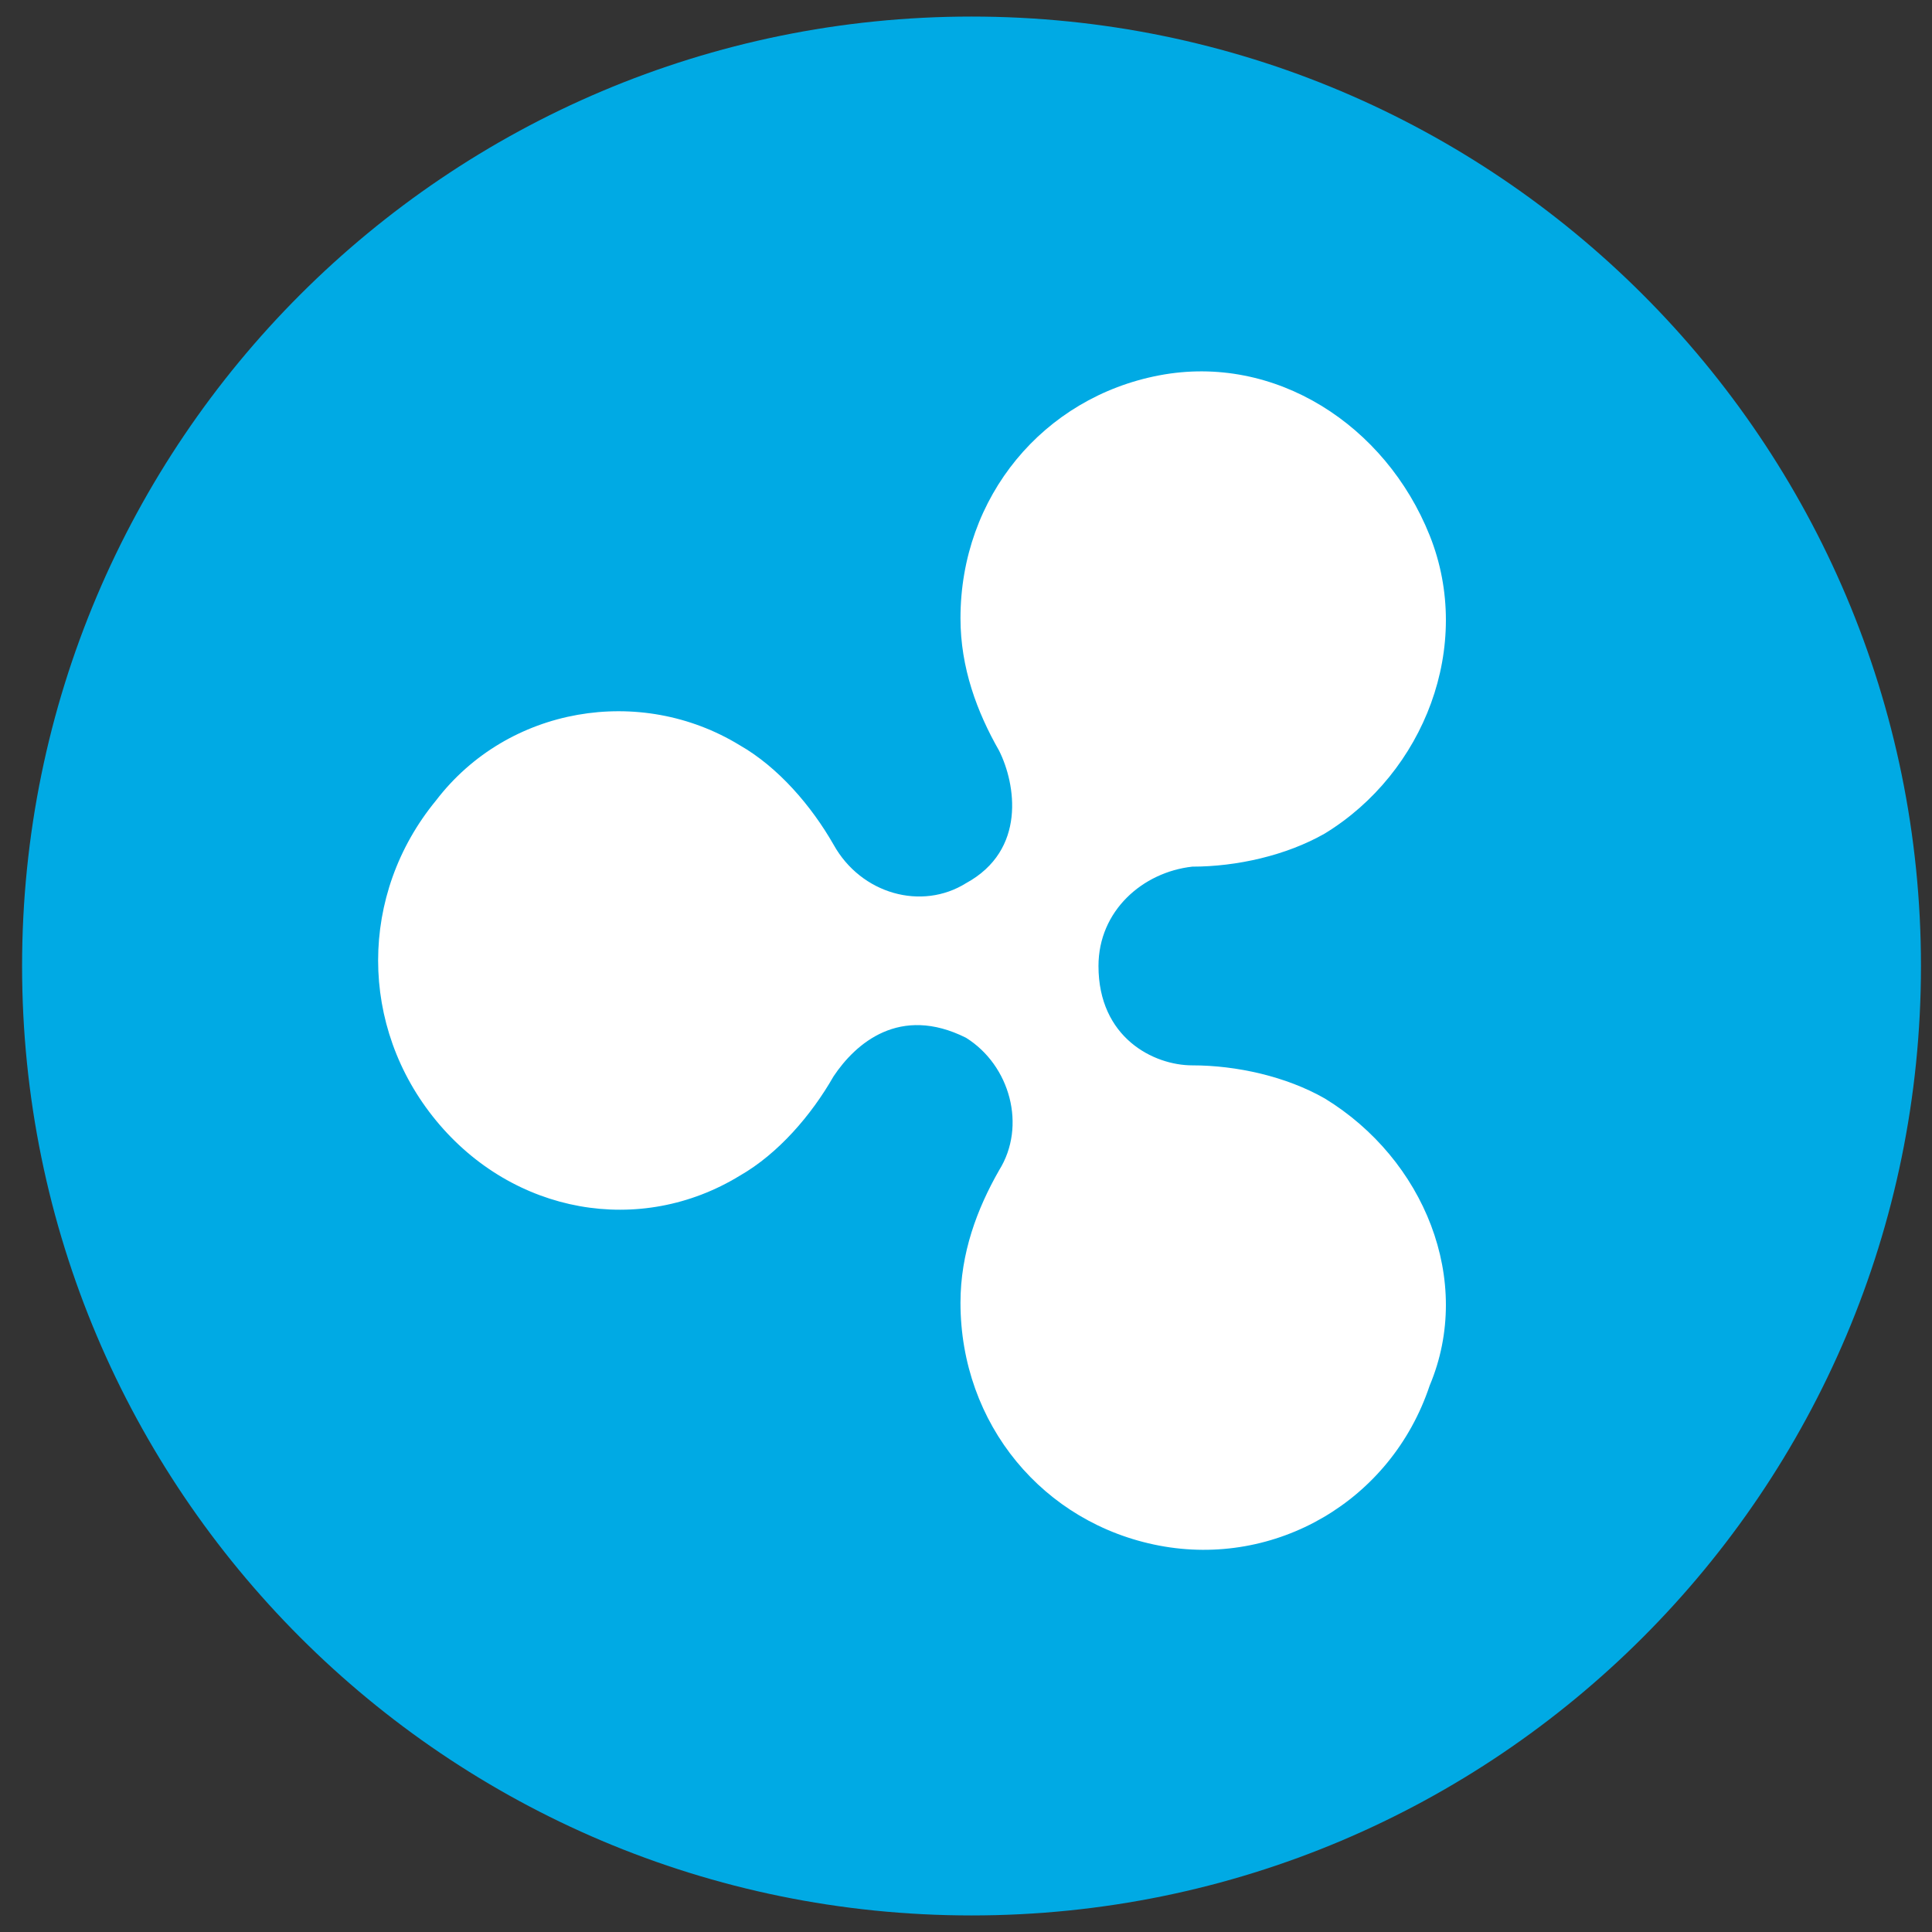
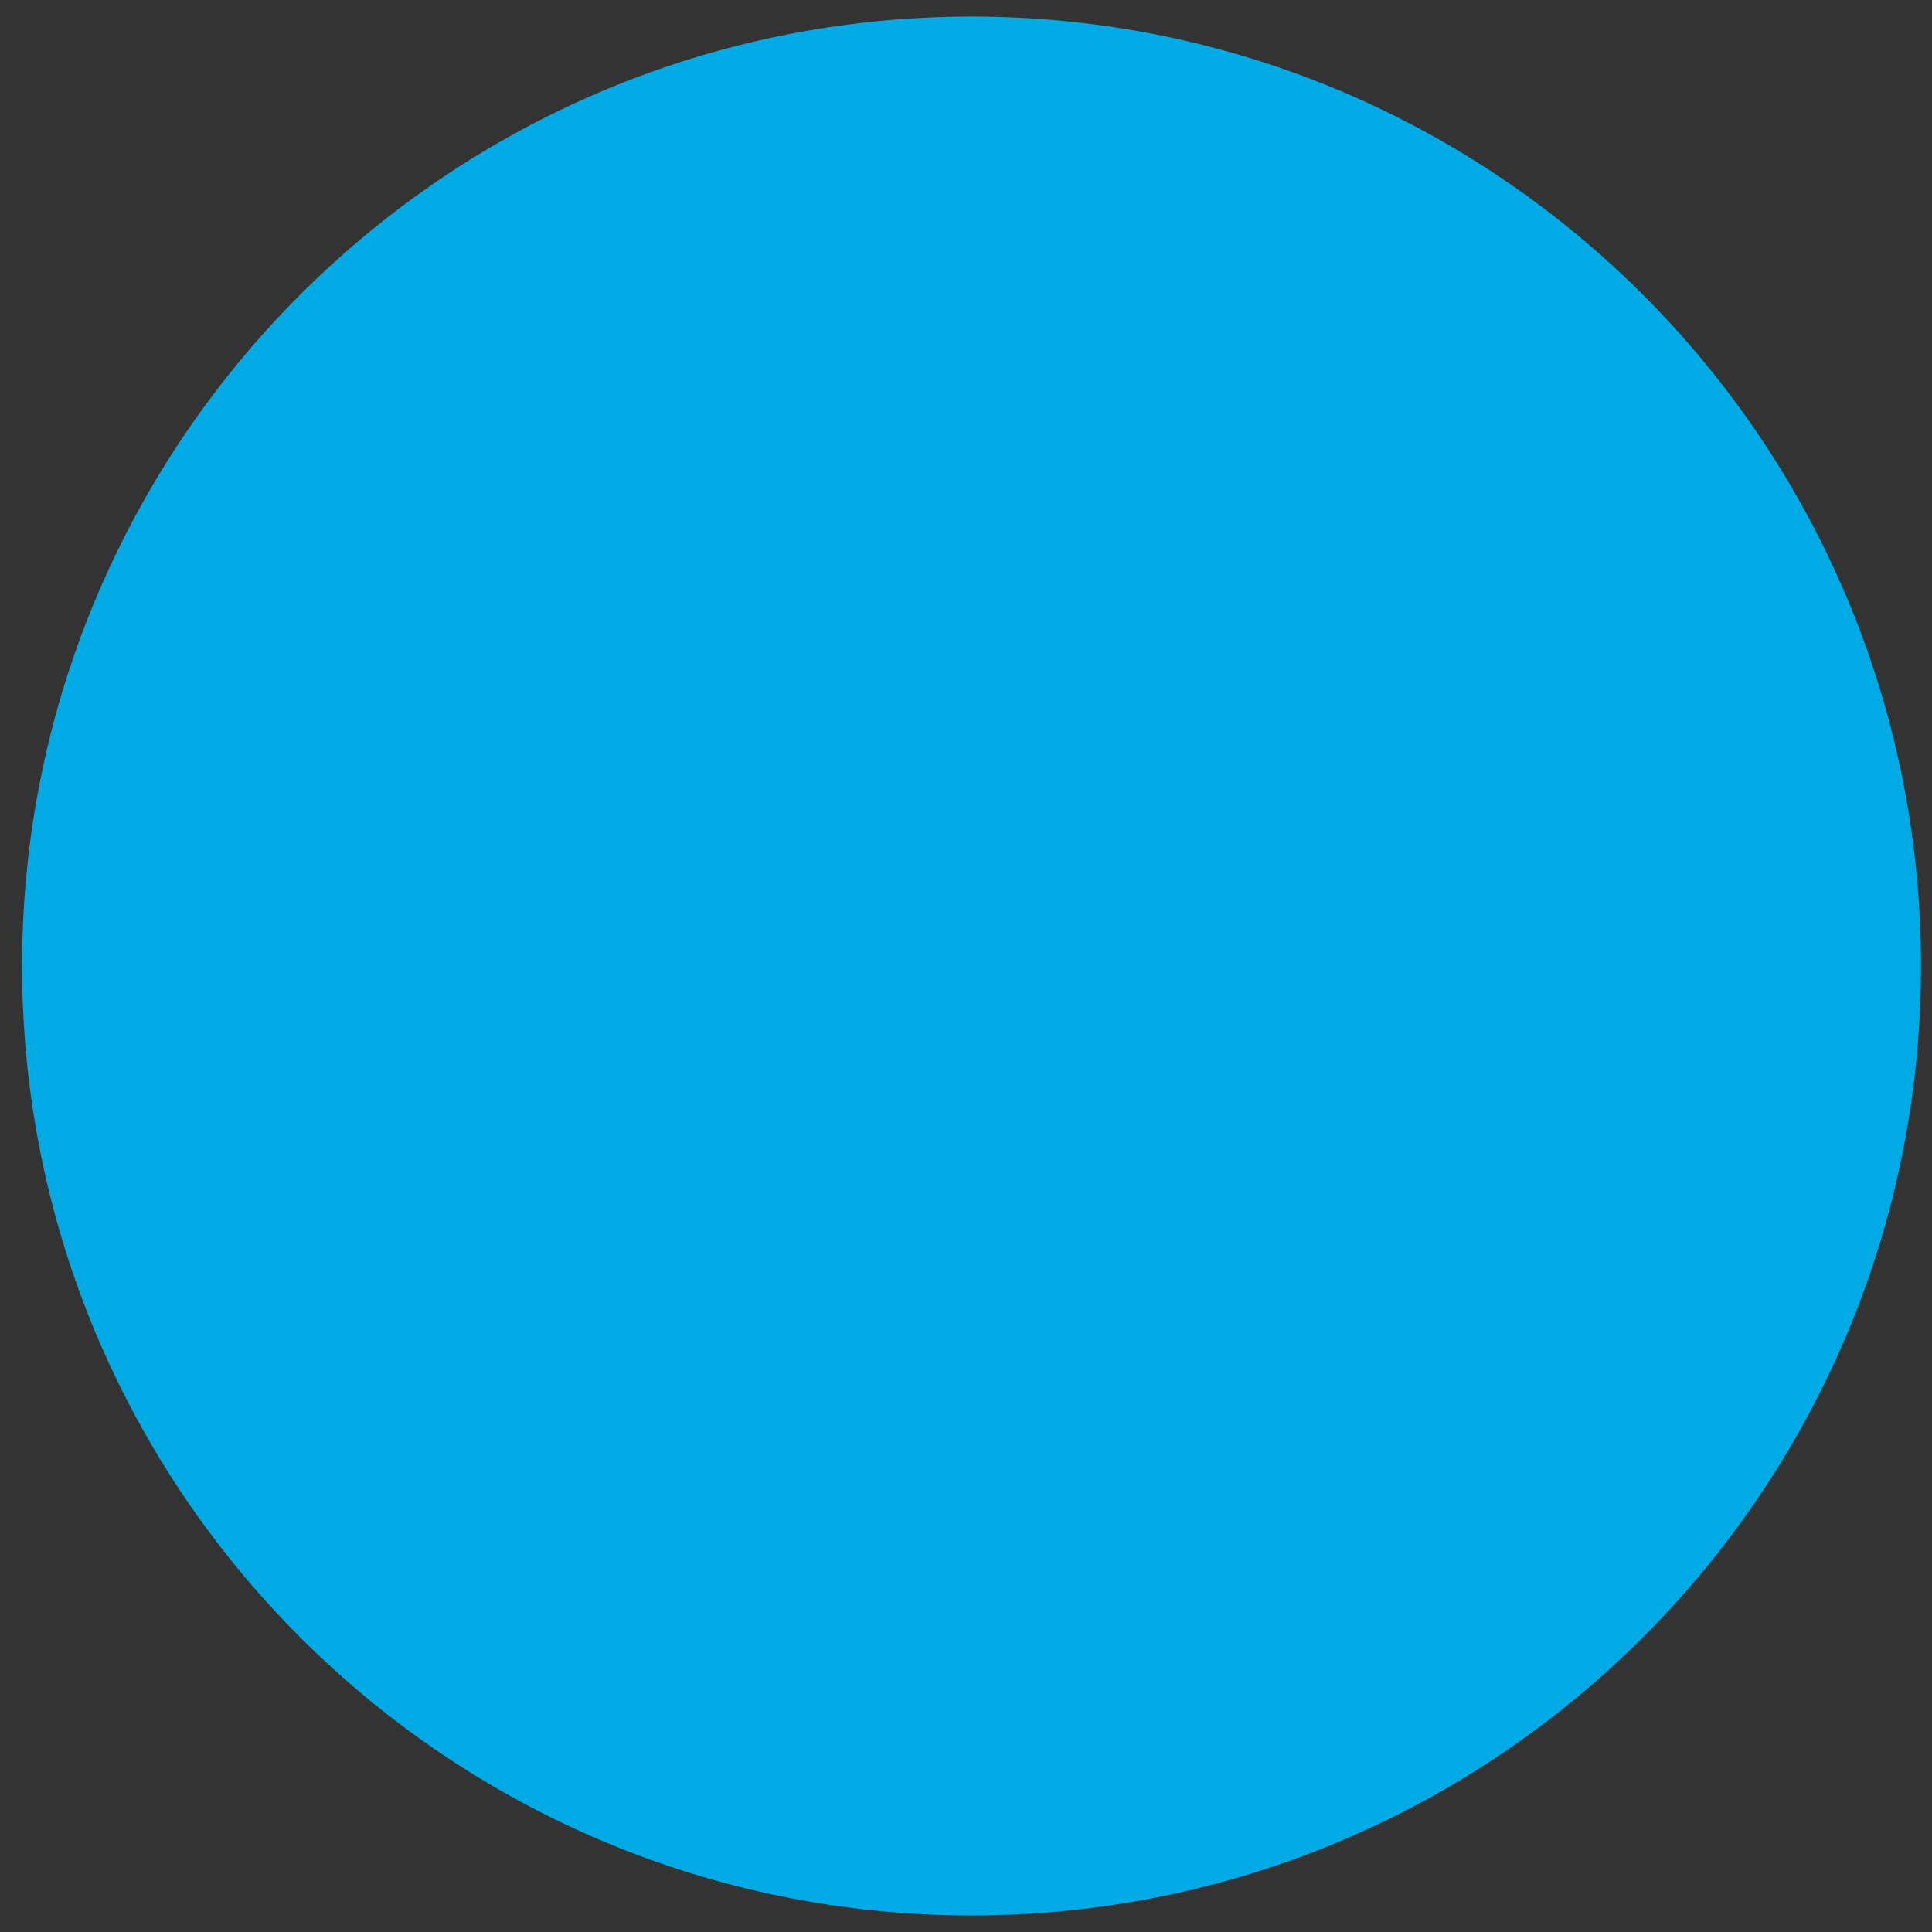
<svg xmlns="http://www.w3.org/2000/svg" width="35" height="35" viewBox="0 0 35 35" fill="none">
  <rect x="0" y="0" width="35" height="35" fill="#333333" stroke="none" />
  <path d="M17.6 34.7C27.099 34.7 34.8 26.999 34.8 17.5C34.8 8.001 27.099 0.3 17.6 0.3C8.101 0.3 0.4 8.001 0.4 17.5C0.4 26.999 8.101 34.7 17.6 34.7Z" fill="#00AAE4" />
-   <path d="M24 19.9C23.3 19.5 22.4 19.3 21.6 19.3C20.9 19.3 19.9 18.8 19.9 17.5C19.9 16.5 20.7 15.8 21.6 15.7C22.4 15.7 23.3 15.5 24 15.1C25.8 14 26.7 11.7 25.9 9.7C25.1 7.7 23.1 6.4 21 6.8C18.9 7.2 17.4 9 17.4 11.2C17.4 12.1 17.7 12.9 18.1 13.6C18.4 14.2 18.6 15.4 17.5 16C16.7 16.5 15.6 16.2 15.1 15.3C14.7 14.6 14.1 13.9 13.4 13.5C11.6 12.4 9.2 12.8 7.9 14.5C6.5 16.2 6.5 18.6 7.9 20.3C9.3 22 11.6 22.4 13.4 21.3C14.1 20.9 14.7 20.2 15.1 19.5C15.5 18.9 16.3 18.2 17.5 18.8C18.3 19.3 18.6 20.4 18.1 21.2C17.7 21.9 17.4 22.7 17.4 23.6C17.4 25.8 18.9 27.6 21 28C23.1 28.4 25.2 27.2 25.9 25.1C26.7 23.2 25.8 21 24 19.9Z" fill="white" />
</svg>